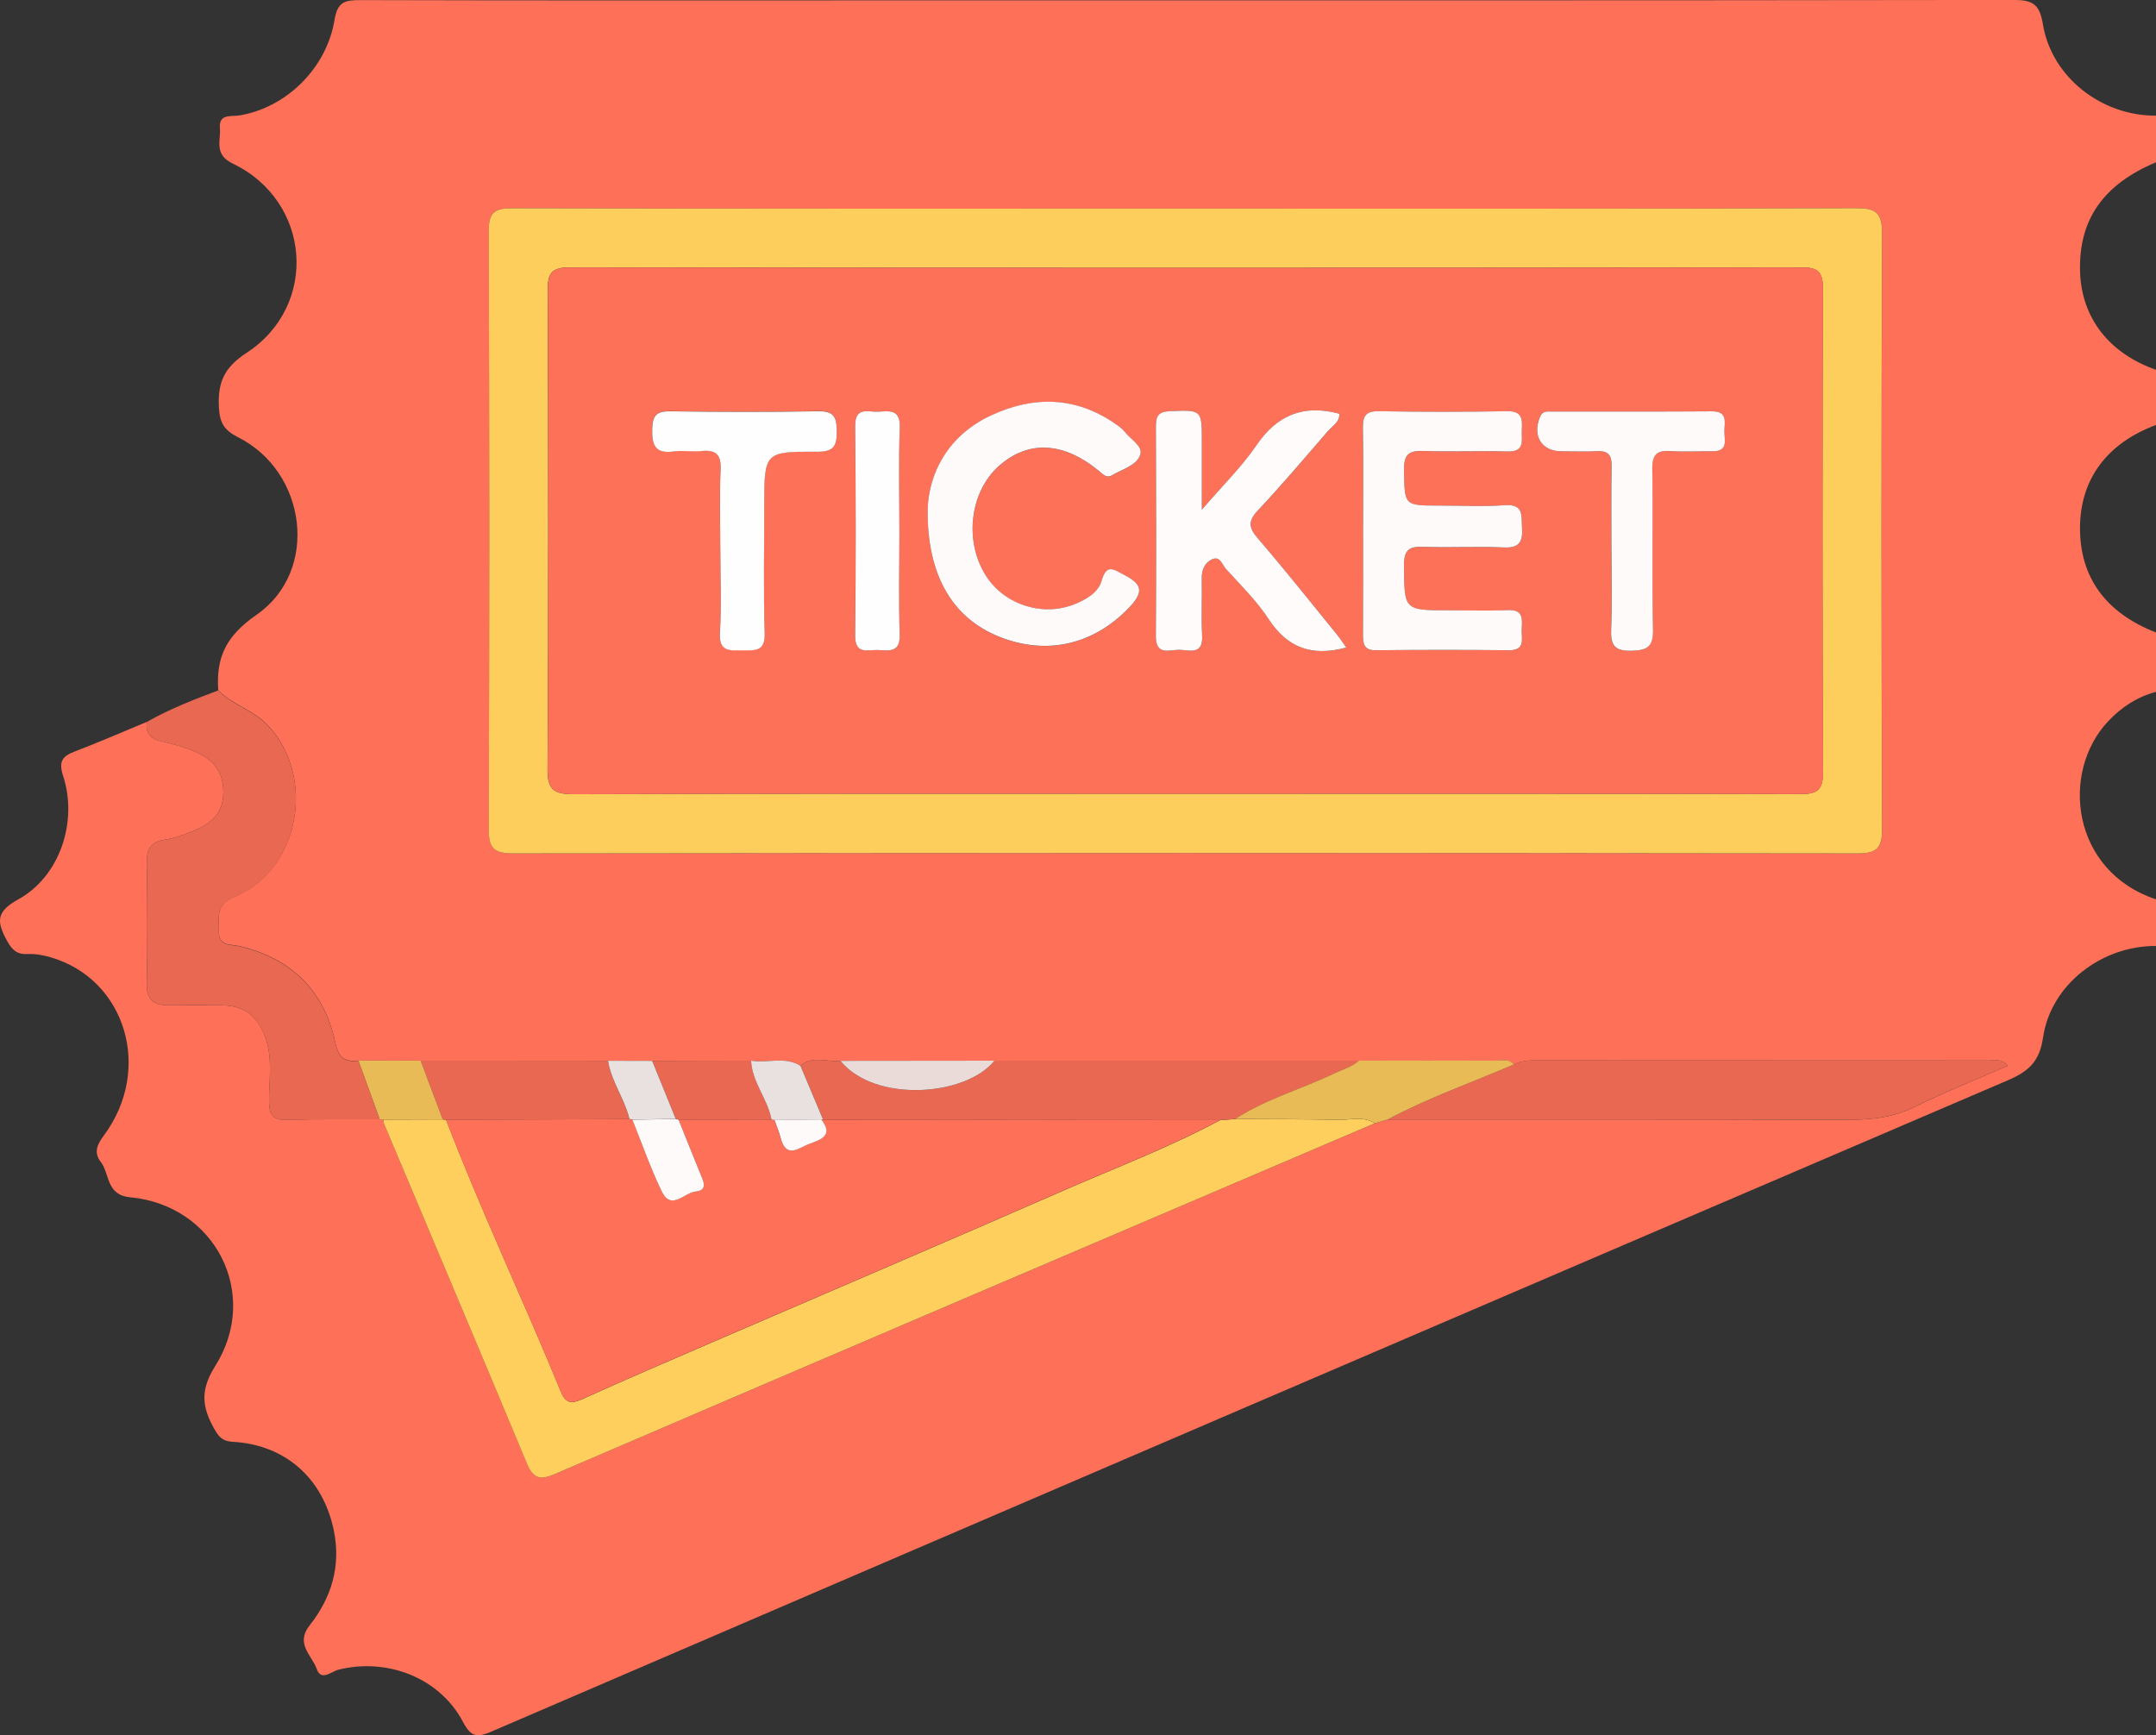
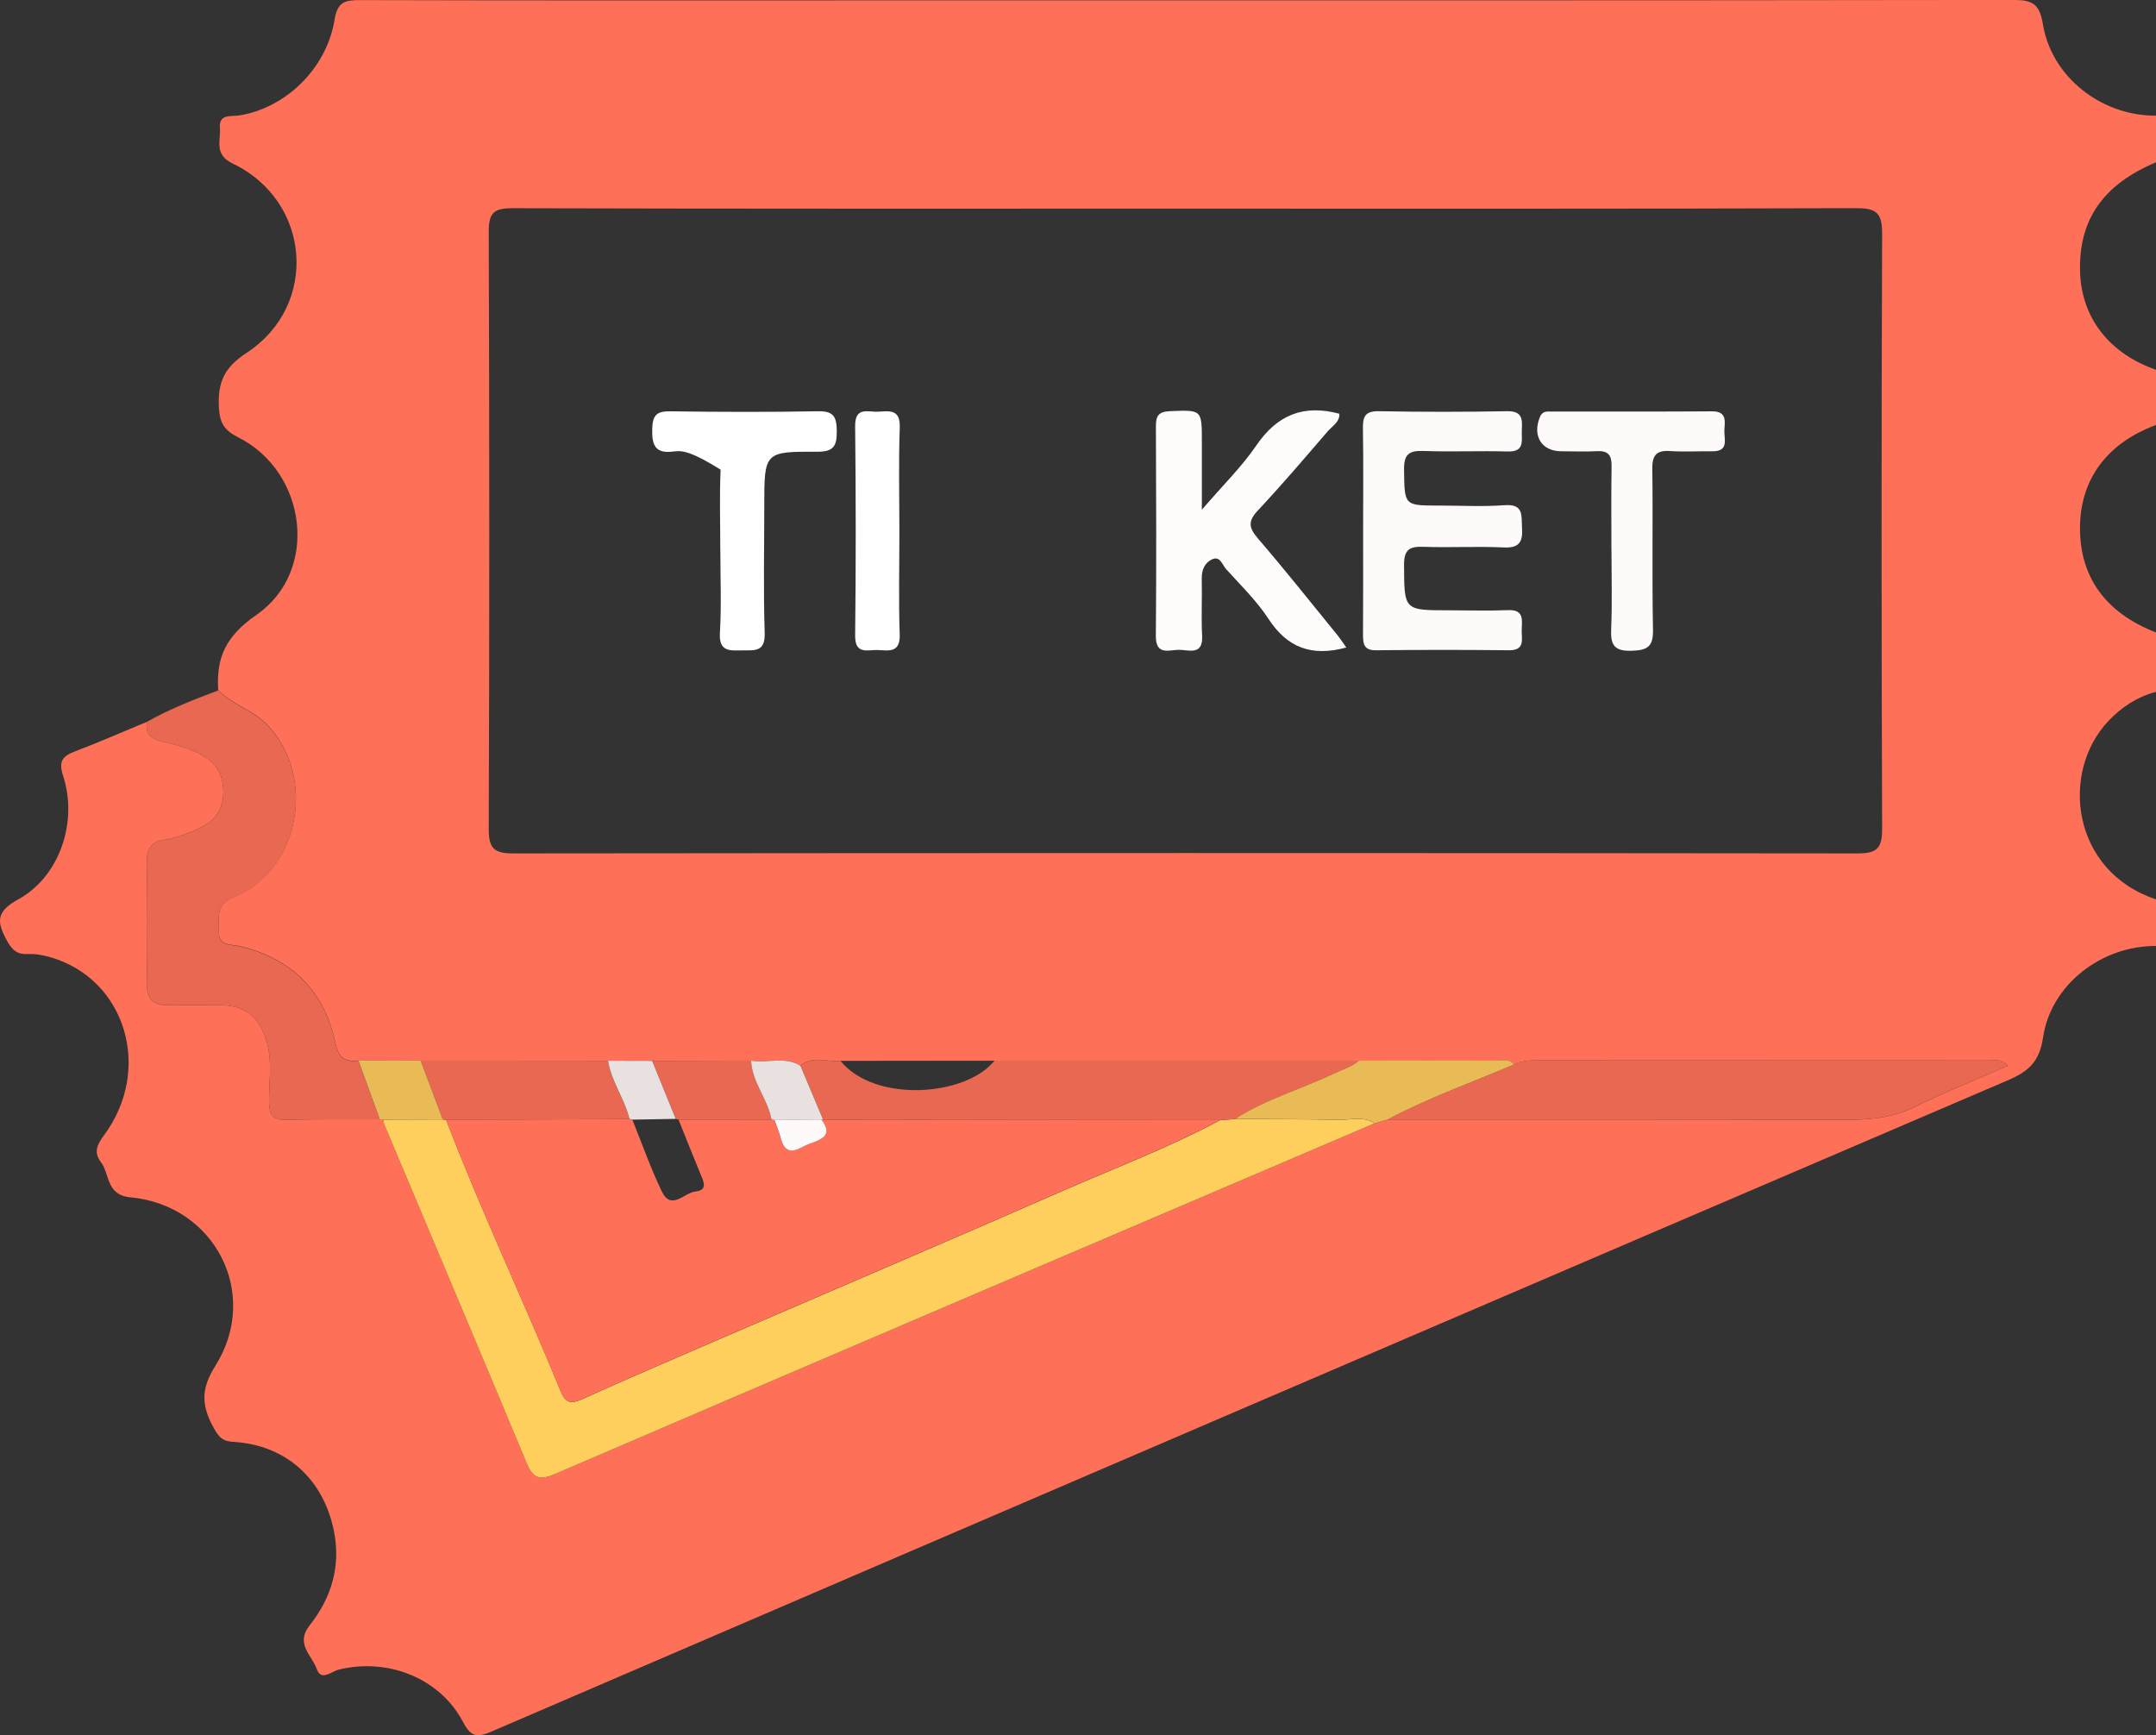
<svg xmlns="http://www.w3.org/2000/svg" width="82" height="66" viewBox="0 0 82 66" fill="none">
  <rect x="0" y="0" width="82" height="66" fill="#333333" stroke="none" />
  <g clip-path="url(#clip0_1199_104)">
    <path d="M8.3 26.257C8.218 25.005 8.586 24.198 9.758 23.384C12.158 21.721 11.671 17.942 9.054 16.631C8.523 16.365 8.356 16.082 8.326 15.491C8.278 14.55 8.521 13.98 9.376 13.423C12.139 11.62 11.832 7.649 8.853 6.222C8.127 5.875 8.403 5.352 8.364 4.872C8.32 4.318 8.779 4.442 9.101 4.391C10.858 4.108 12.417 2.621 12.723 0.759C12.837 0.059 13.123 0.004 13.702 0.004C20.172 0.022 26.642 0.014 33.113 0.014C47.604 0.014 62.093 0.02 76.584 -0.002C77.299 -0.002 77.573 0.149 77.698 0.921C78.028 2.939 79.936 4.415 82.004 4.399V6.172C79.989 7.016 79.055 8.358 79.112 10.332C79.162 12.085 80.216 13.444 82.004 14.067V16.163C80.133 16.857 79.118 18.228 79.11 20.067C79.1 21.955 80.085 23.314 82.004 24.059V26.314C81.288 26.505 80.69 26.893 80.184 27.43C78.349 29.374 78.78 33.141 82.004 34.209V35.982C79.936 35.966 77.999 37.448 77.704 39.464C77.569 40.381 77.155 40.75 76.376 41.086C57.143 49.326 37.917 57.587 18.696 65.861C18.153 66.095 17.916 66.081 17.612 65.501C16.733 63.826 14.742 63.044 12.874 63.509C12.612 63.573 12.214 63.961 12.049 63.487C11.87 62.968 11.218 62.53 11.777 61.823C12.608 60.773 12.976 59.566 12.695 58.207C12.286 56.233 10.856 54.951 8.851 54.842C8.455 54.82 8.316 54.644 8.145 54.341C7.689 53.528 7.6 52.886 8.183 51.965C9.917 49.219 8.183 45.844 4.955 45.541C4.024 45.454 4.185 44.653 3.831 44.193C3.564 43.843 3.684 43.548 3.946 43.195C5.82 40.682 4.786 37.244 1.924 36.412C1.647 36.331 1.345 36.275 1.058 36.289C0.649 36.309 0.462 36.139 0.267 35.784C-0.117 35.081 -0.175 34.686 0.692 34.211C2.272 33.345 2.97 31.256 2.401 29.514C2.22 28.96 2.371 28.762 2.852 28.581C3.773 28.23 4.678 27.834 5.589 27.456C5.517 27.882 5.72 28.094 6.118 28.191C6.53 28.294 6.951 28.393 7.341 28.557C8.014 28.835 8.487 29.255 8.495 30.097C8.503 30.961 8.006 31.347 7.325 31.617C6.979 31.754 6.621 31.89 6.257 31.942C5.712 32.023 5.575 32.316 5.583 32.826C5.607 34.355 5.611 35.885 5.583 37.415C5.571 38.021 5.84 38.239 6.391 38.237C7.059 38.237 7.729 38.233 8.397 38.237C9.296 38.243 9.809 38.637 10.106 39.505C10.378 40.292 10.227 41.102 10.233 41.899C10.237 42.416 10.386 42.612 10.919 42.596C12.093 42.561 13.27 42.578 14.446 42.575C14.493 42.575 14.541 42.581 14.587 42.587C14.593 42.64 14.587 42.699 14.607 42.747C16.424 47.061 18.25 51.37 20.05 55.69C20.289 56.265 20.585 56.291 21.09 56.073C26.236 53.859 31.387 51.656 36.538 49.454C41.787 47.209 47.036 44.97 52.288 42.727C52.451 42.678 52.614 42.63 52.776 42.584C58.551 42.584 64.323 42.578 70.097 42.596C71.04 42.6 71.936 42.541 72.81 42.109C73.957 41.542 75.151 41.069 76.366 40.538C76.111 40.254 75.884 40.337 75.684 40.337C69.938 40.333 64.19 40.333 58.444 40.331C58.147 40.331 57.857 40.349 57.587 40.488C57.376 40.248 57.093 40.347 56.841 40.345C55.122 40.339 53.404 40.345 51.684 40.345C47.065 40.345 42.445 40.345 37.823 40.345C35.87 40.347 33.919 40.349 31.966 40.351C31.459 40.405 30.912 40.133 30.446 40.536C29.851 40.169 29.191 40.45 28.569 40.343C27.314 40.347 26.061 40.351 24.806 40.353L23.127 40.349C20.752 40.349 18.374 40.345 15.999 40.343C15.211 40.343 14.424 40.341 13.636 40.339C13.119 40.395 12.88 40.256 12.751 39.65C12.339 37.694 11.092 36.466 9.153 35.996C8.765 35.901 8.302 36.008 8.324 35.401C8.342 34.9 8.175 34.413 8.909 34.112C11.381 33.105 12.027 29.61 10.229 27.632C9.666 27.014 8.861 26.822 8.298 26.253L8.3 26.257ZM45.162 7.936C36.602 7.936 28.042 7.944 19.48 7.92C18.769 7.918 18.585 8.11 18.588 8.82C18.614 16.391 18.616 23.964 18.588 31.534C18.585 32.297 18.817 32.461 19.535 32.461C36.574 32.443 53.615 32.441 70.654 32.461C71.397 32.461 71.588 32.255 71.584 31.52C71.557 23.976 71.555 16.431 71.584 8.887C71.588 8.1 71.362 7.916 70.6 7.918C62.121 7.946 53.639 7.936 45.16 7.936H45.162Z" fill="#FE7058" />
    <path d="M14.446 42.576C13.27 42.58 12.093 42.562 10.918 42.596C10.386 42.612 10.237 42.416 10.233 41.9C10.225 41.102 10.377 40.293 10.106 39.505C9.806 38.637 9.295 38.243 8.396 38.237C7.729 38.231 7.059 38.233 6.391 38.237C5.842 38.237 5.571 38.022 5.583 37.416C5.613 35.888 5.609 34.357 5.583 32.827C5.575 32.314 5.711 32.022 6.256 31.943C6.62 31.888 6.978 31.755 7.324 31.618C8.006 31.347 8.505 30.96 8.495 30.098C8.487 29.256 8.014 28.836 7.34 28.557C6.95 28.396 6.53 28.295 6.118 28.192C5.719 28.093 5.516 27.883 5.589 27.457C6.452 26.966 7.373 26.609 8.298 26.262C8.861 26.831 9.665 27.023 10.229 27.641C12.029 29.619 11.381 33.114 8.909 34.121C8.173 34.422 8.34 34.908 8.324 35.409C8.302 36.017 8.764 35.91 9.153 36.005C11.091 36.475 12.336 37.703 12.751 39.659C12.877 40.262 13.117 40.404 13.634 40.347C13.905 41.092 14.175 41.837 14.446 42.582V42.576Z" fill="#E86852" />
-     <path d="M45.158 7.936C53.638 7.936 62.119 7.946 70.599 7.918C71.361 7.916 71.586 8.1 71.582 8.887C71.552 16.431 71.554 23.976 71.582 31.52C71.584 32.255 71.395 32.461 70.653 32.461C53.614 32.439 36.572 32.441 19.533 32.461C18.815 32.461 18.582 32.297 18.586 31.534C18.616 23.964 18.614 16.391 18.586 8.82C18.584 8.112 18.767 7.918 19.479 7.92C28.039 7.944 36.599 7.936 45.16 7.936H45.158ZM45.102 30.192C52.888 30.192 60.673 30.186 68.459 30.204C69.096 30.204 69.338 30.075 69.333 29.372C69.305 23.249 69.311 17.128 69.329 11.005C69.329 10.401 69.207 10.171 68.539 10.171C52.914 10.191 37.291 10.191 21.665 10.171C20.973 10.171 20.828 10.399 20.831 11.045C20.853 17.114 20.859 23.183 20.825 29.251C20.82 30.057 21.08 30.21 21.824 30.208C29.583 30.182 37.341 30.192 45.1 30.192H45.102Z" fill="#FECE5C" />
    <path d="M52.285 42.727C47.035 44.968 41.784 47.209 36.536 49.454C31.386 51.657 26.235 53.859 21.088 56.074C20.581 56.292 20.288 56.264 20.048 55.69C18.248 51.37 16.422 47.062 14.606 42.747C14.586 42.701 14.592 42.642 14.586 42.588C15.336 42.586 16.088 42.582 16.838 42.58C16.883 42.588 16.925 42.592 16.969 42.598C18.311 46.095 19.918 49.478 21.336 52.944C21.511 53.375 21.732 53.405 22.136 53.223C23.789 52.476 25.457 51.76 27.122 51.041C31.555 49.127 35.998 47.235 40.42 45.297C42.421 44.421 44.469 43.646 46.4 42.61C46.591 42.596 46.784 42.582 46.975 42.566C48.28 42.574 49.585 42.566 50.891 42.598C51.355 42.61 51.846 42.438 52.288 42.729L52.285 42.727Z" fill="#FECF5C" />
    <path d="M57.584 40.486C57.854 40.347 58.141 40.329 58.441 40.329C64.187 40.333 69.935 40.329 75.681 40.335C75.88 40.335 76.108 40.254 76.363 40.537C75.148 41.068 73.956 41.54 72.807 42.107C71.933 42.539 71.04 42.598 70.094 42.594C64.32 42.574 58.548 42.582 52.773 42.582C54.322 41.756 55.977 41.177 57.584 40.484V40.486Z" fill="#E96852" />
    <path d="M46.974 42.564C46.783 42.578 46.59 42.592 46.398 42.606C41.37 42.602 36.34 42.598 31.312 42.594C31.023 41.907 30.735 41.221 30.445 40.537C30.912 40.135 31.459 40.407 31.966 40.351C33.277 41.966 36.742 41.702 37.822 40.345C42.442 40.345 47.062 40.345 51.684 40.345C51.422 40.583 51.087 40.672 50.777 40.819C49.518 41.421 48.16 41.803 46.976 42.566L46.974 42.564Z" fill="#E96852" />
    <path d="M16.968 42.595C16.923 42.591 16.881 42.585 16.837 42.577C16.557 41.832 16.276 41.087 15.996 40.342C18.371 40.342 20.749 40.346 23.124 40.348C23.247 41.141 23.751 41.795 23.941 42.565C21.616 42.575 19.293 42.585 16.968 42.595Z" fill="#E96852" />
    <path d="M46.975 42.562C48.159 41.799 49.519 41.418 50.776 40.816C51.084 40.669 51.422 40.58 51.683 40.342C53.403 40.342 55.12 40.334 56.84 40.342C57.091 40.342 57.375 40.245 57.586 40.485C55.979 41.177 54.324 41.755 52.775 42.583C52.612 42.631 52.449 42.679 52.286 42.726C51.844 42.435 51.353 42.607 50.889 42.595C49.583 42.562 48.278 42.57 46.973 42.562H46.975Z" fill="#E9BB56" />
    <path d="M24.805 40.352C26.06 40.348 27.313 40.344 28.568 40.342C28.604 41.167 29.197 41.797 29.344 42.585C28.166 42.585 26.989 42.587 25.81 42.589C25.774 42.577 25.738 42.567 25.702 42.556C25.402 41.822 25.104 41.087 24.805 40.35V40.352Z" fill="#E96852" />
    <path d="M15.998 40.344C16.278 41.089 16.559 41.834 16.839 42.579C16.088 42.581 15.336 42.585 14.586 42.587C14.54 42.581 14.492 42.577 14.445 42.575C14.176 41.83 13.904 41.085 13.633 40.34C14.421 40.34 15.21 40.342 15.996 40.344H15.998Z" fill="#E9BB56" />
-     <path d="M37.822 40.344C36.742 41.7 33.278 41.965 31.965 40.35C33.918 40.348 35.869 40.346 37.822 40.344Z" fill="#EADBD8" />
    <path d="M29.343 42.586C29.198 41.798 28.603 41.169 28.566 40.343C29.188 40.45 29.85 40.169 30.443 40.537C30.733 41.223 31.02 41.91 31.31 42.596L31.233 42.582C30.64 42.588 30.045 42.596 29.451 42.602C29.413 42.602 29.377 42.598 29.341 42.588L29.343 42.586Z" fill="#E9E1E0" />
    <path d="M24.804 40.352C25.104 41.087 25.402 41.821 25.701 42.558C25.152 42.568 24.601 42.578 24.052 42.587C24.016 42.577 23.98 42.568 23.942 42.564C23.755 41.793 23.25 41.141 23.125 40.348C23.684 40.348 24.243 40.35 24.804 40.352Z" fill="#E9E1E0" />
-     <path d="M45.104 30.193C37.344 30.193 29.587 30.183 21.828 30.209C21.084 30.211 20.822 30.058 20.828 29.252C20.862 23.183 20.856 17.115 20.834 11.046C20.832 10.4 20.977 10.172 21.669 10.172C37.294 10.192 52.917 10.19 68.543 10.172C69.21 10.172 69.335 10.4 69.333 11.006C69.315 17.129 69.311 23.25 69.337 29.373C69.341 30.076 69.1 30.207 68.462 30.205C60.677 30.185 52.891 30.193 45.106 30.193H45.104ZM51.206 24.629C51.067 24.435 50.969 24.282 50.856 24.142C49.856 22.919 48.873 21.681 47.845 20.482C47.501 20.082 47.455 19.832 47.839 19.422C48.756 18.447 49.621 17.426 50.496 16.412C50.675 16.204 50.962 16.047 50.942 15.738C49.591 15.372 48.583 15.776 47.791 16.937C47.234 17.755 46.512 18.457 45.713 19.388C45.713 18.352 45.713 17.581 45.713 16.808C45.713 15.568 45.713 15.592 44.492 15.641C44.05 15.659 43.963 15.833 43.965 16.226C43.977 18.881 43.986 21.538 43.963 24.193C43.957 24.956 44.484 24.714 44.85 24.718C45.221 24.722 45.761 24.944 45.723 24.181C45.685 23.458 45.729 22.733 45.709 22.008C45.701 21.671 45.828 21.405 46.103 21.276C46.407 21.134 46.492 21.488 46.634 21.647C47.191 22.263 47.797 22.852 48.247 23.541C48.959 24.629 49.88 24.992 51.21 24.629H51.206ZM51.846 20.179C51.846 21.494 51.852 22.808 51.842 24.122C51.839 24.479 51.859 24.742 52.336 24.736C54.02 24.718 55.703 24.716 57.386 24.736C58.022 24.744 57.867 24.308 57.877 23.963C57.887 23.597 57.978 23.183 57.36 23.21C56.614 23.242 55.864 23.216 55.116 23.216C53.382 23.216 53.412 23.216 53.402 21.491C53.398 20.892 53.623 20.783 54.148 20.801C55.162 20.835 56.18 20.777 57.193 20.825C57.793 20.854 57.923 20.609 57.889 20.076C57.859 19.616 57.966 19.164 57.225 19.218C56.401 19.279 55.57 19.232 54.742 19.232C53.394 19.232 53.422 19.232 53.402 17.868C53.394 17.292 53.579 17.135 54.132 17.155C55.2 17.195 56.27 17.141 57.338 17.175C58.014 17.195 57.861 16.741 57.881 16.364C57.901 15.966 57.913 15.633 57.328 15.643C55.699 15.673 54.068 15.673 52.439 15.643C51.902 15.633 51.829 15.871 51.837 16.319C51.858 17.607 51.846 18.893 51.846 20.181V20.179ZM35.283 19.343C35.247 21.911 36.25 23.524 38.014 24.227C39.852 24.958 41.641 24.504 42.978 23.08C43.549 22.473 43.386 22.194 42.753 21.869C42.362 21.667 42.091 21.427 41.898 22.097C41.771 22.535 41.337 22.794 40.904 22.973C39.694 23.48 38.219 23.024 37.509 21.922C36.659 20.603 36.88 18.716 37.998 17.724C39.114 16.735 40.446 16.802 41.805 17.922C41.952 18.043 42.087 18.207 42.29 18.086C42.674 17.856 43.217 17.718 43.366 17.314C43.489 16.977 42.994 16.717 42.775 16.424C42.682 16.299 42.539 16.206 42.409 16.117C40.902 15.076 39.295 15.062 37.699 15.802C36.021 16.582 35.335 18.035 35.283 19.348V19.343ZM61.286 20.948C61.286 21.94 61.318 22.933 61.274 23.922C61.248 24.52 61.375 24.774 62.048 24.754C62.66 24.738 62.877 24.599 62.865 23.946C62.825 21.911 62.867 19.872 62.839 17.837C62.831 17.298 63.01 17.123 63.527 17.157C64.058 17.191 64.595 17.157 65.128 17.165C65.771 17.173 65.562 16.689 65.58 16.36C65.598 16.029 65.685 15.643 65.114 15.647C63.084 15.661 61.055 15.651 59.026 15.655C58.851 15.655 58.666 15.619 58.565 15.861C58.271 16.58 58.625 17.161 59.382 17.165C59.836 17.165 60.291 17.183 60.743 17.161C61.167 17.141 61.298 17.325 61.29 17.732C61.27 18.804 61.284 19.877 61.284 20.948H61.286ZM27.395 20.922C27.395 21.968 27.441 23.018 27.379 24.059C27.335 24.788 27.747 24.74 28.221 24.732C28.68 24.726 29.107 24.814 29.082 24.072C29.03 22.465 29.066 20.854 29.066 19.242C29.066 17.195 29.066 17.167 31.078 17.177C31.713 17.181 31.83 16.951 31.824 16.382C31.818 15.847 31.703 15.627 31.116 15.637C29.245 15.671 27.373 15.665 25.502 15.639C24.994 15.633 24.819 15.766 24.804 16.305C24.788 16.947 24.929 17.264 25.631 17.165C25.971 17.117 26.327 17.185 26.671 17.151C27.218 17.095 27.429 17.274 27.405 17.858C27.361 18.875 27.393 19.897 27.393 20.916L27.395 20.922ZM34.205 20.276C34.205 18.936 34.171 17.595 34.219 16.259C34.245 15.544 33.805 15.641 33.39 15.661C33.012 15.679 32.514 15.455 32.522 16.21C32.55 18.863 32.55 21.516 32.522 24.166C32.514 24.913 32.998 24.71 33.382 24.726C33.797 24.742 34.241 24.849 34.217 24.134C34.173 22.85 34.205 21.562 34.205 20.276Z" fill="#FE7159" />
    <path d="M23.94 42.566C23.978 42.571 24.014 42.579 24.05 42.589C24.421 43.501 24.744 44.436 25.171 45.32C25.531 46.065 26.025 45.363 26.452 45.32C26.924 45.274 26.764 44.947 26.645 44.662C26.359 43.974 26.086 43.281 25.808 42.589C26.987 42.589 28.163 42.587 29.342 42.585C29.378 42.595 29.414 42.601 29.453 42.599C29.531 42.821 29.623 43.039 29.682 43.267C29.899 44.121 30.396 43.641 30.802 43.497C31.237 43.344 31.703 43.174 31.233 42.581L31.309 42.595C36.337 42.599 41.365 42.603 46.395 42.607C44.464 43.642 42.417 44.418 40.416 45.294C35.993 47.232 31.55 49.124 27.117 51.038C25.452 51.756 23.785 52.475 22.132 53.22C21.727 53.402 21.506 53.371 21.331 52.941C19.915 49.477 18.306 46.091 16.965 42.595C19.29 42.585 21.613 42.575 23.938 42.565L23.94 42.566Z" fill="#FE7058" />
-     <path d="M25.809 42.591C26.086 43.281 26.36 43.976 26.645 44.664C26.764 44.949 26.925 45.276 26.452 45.322C26.028 45.365 25.531 46.065 25.171 45.322C24.743 44.438 24.419 43.503 24.051 42.591C24.6 42.581 25.151 42.571 25.7 42.562C25.736 42.571 25.772 42.583 25.809 42.595V42.591Z" fill="#FEFAF9" />
    <path d="M31.237 42.582C31.706 43.178 31.239 43.345 30.807 43.499C30.4 43.642 29.904 44.123 29.686 43.269C29.628 43.04 29.534 42.822 29.457 42.6C30.05 42.594 30.644 42.586 31.239 42.58L31.237 42.582Z" fill="#FEFAF9" />
    <path d="M51.208 24.628C49.878 24.991 48.955 24.628 48.245 23.54C47.794 22.851 47.189 22.262 46.632 21.646C46.489 21.489 46.405 21.133 46.101 21.275C45.825 21.402 45.699 21.67 45.707 22.008C45.725 22.73 45.683 23.457 45.721 24.18C45.761 24.941 45.22 24.721 44.848 24.717C44.482 24.713 43.955 24.955 43.961 24.192C43.983 21.537 43.975 18.88 43.963 16.226C43.963 15.834 44.047 15.658 44.49 15.64C45.713 15.592 45.711 15.569 45.711 16.807C45.711 17.578 45.711 18.349 45.711 19.387C46.509 18.458 47.231 17.754 47.788 16.936C48.581 15.775 49.588 15.374 50.94 15.737C50.962 16.046 50.675 16.203 50.493 16.411C49.619 17.425 48.752 18.446 47.837 19.421C47.453 19.831 47.499 20.081 47.843 20.481C48.872 21.678 49.856 22.916 50.853 24.141C50.966 24.281 51.065 24.432 51.203 24.628H51.208Z" fill="#FEFBFA" />
    <path d="M51.844 20.179C51.844 18.891 51.859 17.603 51.837 16.317C51.828 15.869 51.903 15.631 52.438 15.641C54.067 15.671 55.698 15.671 57.327 15.641C57.912 15.631 57.9 15.964 57.88 16.362C57.862 16.741 58.015 17.195 57.337 17.173C56.269 17.141 55.199 17.193 54.131 17.153C53.58 17.133 53.393 17.29 53.401 17.866C53.421 19.23 53.391 19.23 54.741 19.23C55.569 19.23 56.4 19.277 57.225 19.216C57.965 19.162 57.858 19.616 57.888 20.074C57.922 20.605 57.79 20.852 57.192 20.823C56.179 20.775 55.161 20.835 54.147 20.799C53.623 20.781 53.397 20.89 53.401 21.489C53.411 23.214 53.383 23.214 55.115 23.214C55.863 23.214 56.613 23.238 57.359 23.208C57.977 23.181 57.886 23.595 57.876 23.961C57.866 24.306 58.021 24.742 57.386 24.734C55.702 24.714 54.019 24.716 52.335 24.734C51.859 24.74 51.839 24.475 51.84 24.12C51.849 22.806 51.844 21.491 51.844 20.177V20.179Z" fill="#FEFAF9" />
-     <path d="M35.282 19.343C35.334 18.031 36.02 16.577 37.698 15.798C39.295 15.057 40.902 15.071 42.408 16.113C42.539 16.204 42.679 16.297 42.774 16.42C42.995 16.712 43.49 16.975 43.365 17.31C43.217 17.714 42.673 17.851 42.289 18.081C42.086 18.202 41.951 18.039 41.805 17.918C40.445 16.799 39.114 16.733 37.997 17.72C36.879 18.711 36.658 20.599 37.509 21.917C38.221 23.021 39.693 23.476 40.904 22.969C41.336 22.787 41.773 22.529 41.897 22.093C42.09 21.422 42.36 21.663 42.752 21.865C43.383 22.192 43.548 22.468 42.977 23.076C41.64 24.499 39.852 24.953 38.014 24.223C36.25 23.52 35.246 21.909 35.282 19.339V19.343Z" fill="#FEFAFA" />
    <path d="M61.288 20.948C61.288 19.876 61.276 18.804 61.294 17.732C61.302 17.324 61.171 17.14 60.747 17.161C60.294 17.183 59.84 17.167 59.385 17.165C58.629 17.163 58.273 16.581 58.569 15.861C58.669 15.616 58.854 15.655 59.029 15.655C61.059 15.651 63.088 15.661 65.117 15.646C65.688 15.643 65.602 16.028 65.584 16.359C65.566 16.688 65.775 17.173 65.131 17.165C64.598 17.159 64.061 17.191 63.53 17.157C63.013 17.122 62.834 17.298 62.843 17.837C62.871 19.874 62.828 21.911 62.869 23.946C62.883 24.598 62.663 24.735 62.052 24.753C61.38 24.772 61.252 24.519 61.278 23.922C61.32 22.933 61.29 21.939 61.29 20.948H61.288Z" fill="#FEFAF9" />
-     <path d="M27.395 20.922C27.395 19.903 27.362 18.881 27.407 17.864C27.433 17.28 27.22 17.099 26.673 17.157C26.329 17.193 25.973 17.125 25.633 17.171C24.931 17.27 24.788 16.951 24.806 16.311C24.82 15.772 24.995 15.637 25.504 15.645C27.375 15.671 29.247 15.677 31.117 15.643C31.705 15.633 31.819 15.853 31.825 16.388C31.831 16.957 31.717 17.185 31.079 17.183C29.068 17.171 29.068 17.199 29.068 19.249C29.068 20.858 29.032 22.469 29.084 24.078C29.108 24.821 28.682 24.73 28.223 24.738C27.749 24.746 27.336 24.794 27.381 24.066C27.443 23.024 27.397 21.974 27.397 20.928L27.395 20.922Z" fill="#FEFEFE" />
+     <path d="M27.395 20.922C27.395 19.903 27.362 18.881 27.407 17.864C26.329 17.193 25.973 17.125 25.633 17.171C24.931 17.27 24.788 16.951 24.806 16.311C24.82 15.772 24.995 15.637 25.504 15.645C27.375 15.671 29.247 15.677 31.117 15.643C31.705 15.633 31.819 15.853 31.825 16.388C31.831 16.957 31.717 17.185 31.079 17.183C29.068 17.171 29.068 17.199 29.068 19.249C29.068 20.858 29.032 22.469 29.084 24.078C29.108 24.821 28.682 24.73 28.223 24.738C27.749 24.746 27.336 24.794 27.381 24.066C27.443 23.024 27.397 21.974 27.397 20.928L27.395 20.922Z" fill="#FEFEFE" />
    <path d="M34.207 20.275C34.207 21.561 34.175 22.849 34.219 24.133C34.243 24.848 33.799 24.741 33.384 24.725C33 24.711 32.514 24.915 32.524 24.166C32.554 21.513 32.552 18.86 32.524 16.209C32.516 15.454 33.014 15.678 33.392 15.66C33.807 15.64 34.247 15.543 34.221 16.258C34.173 17.596 34.207 18.937 34.207 20.275Z" fill="#FEFEFE" />
  </g>
  <defs>
    <clipPath id="clip0_1199_104">
      <rect width="82" height="66" fill="white" />
    </clipPath>
  </defs>
</svg>